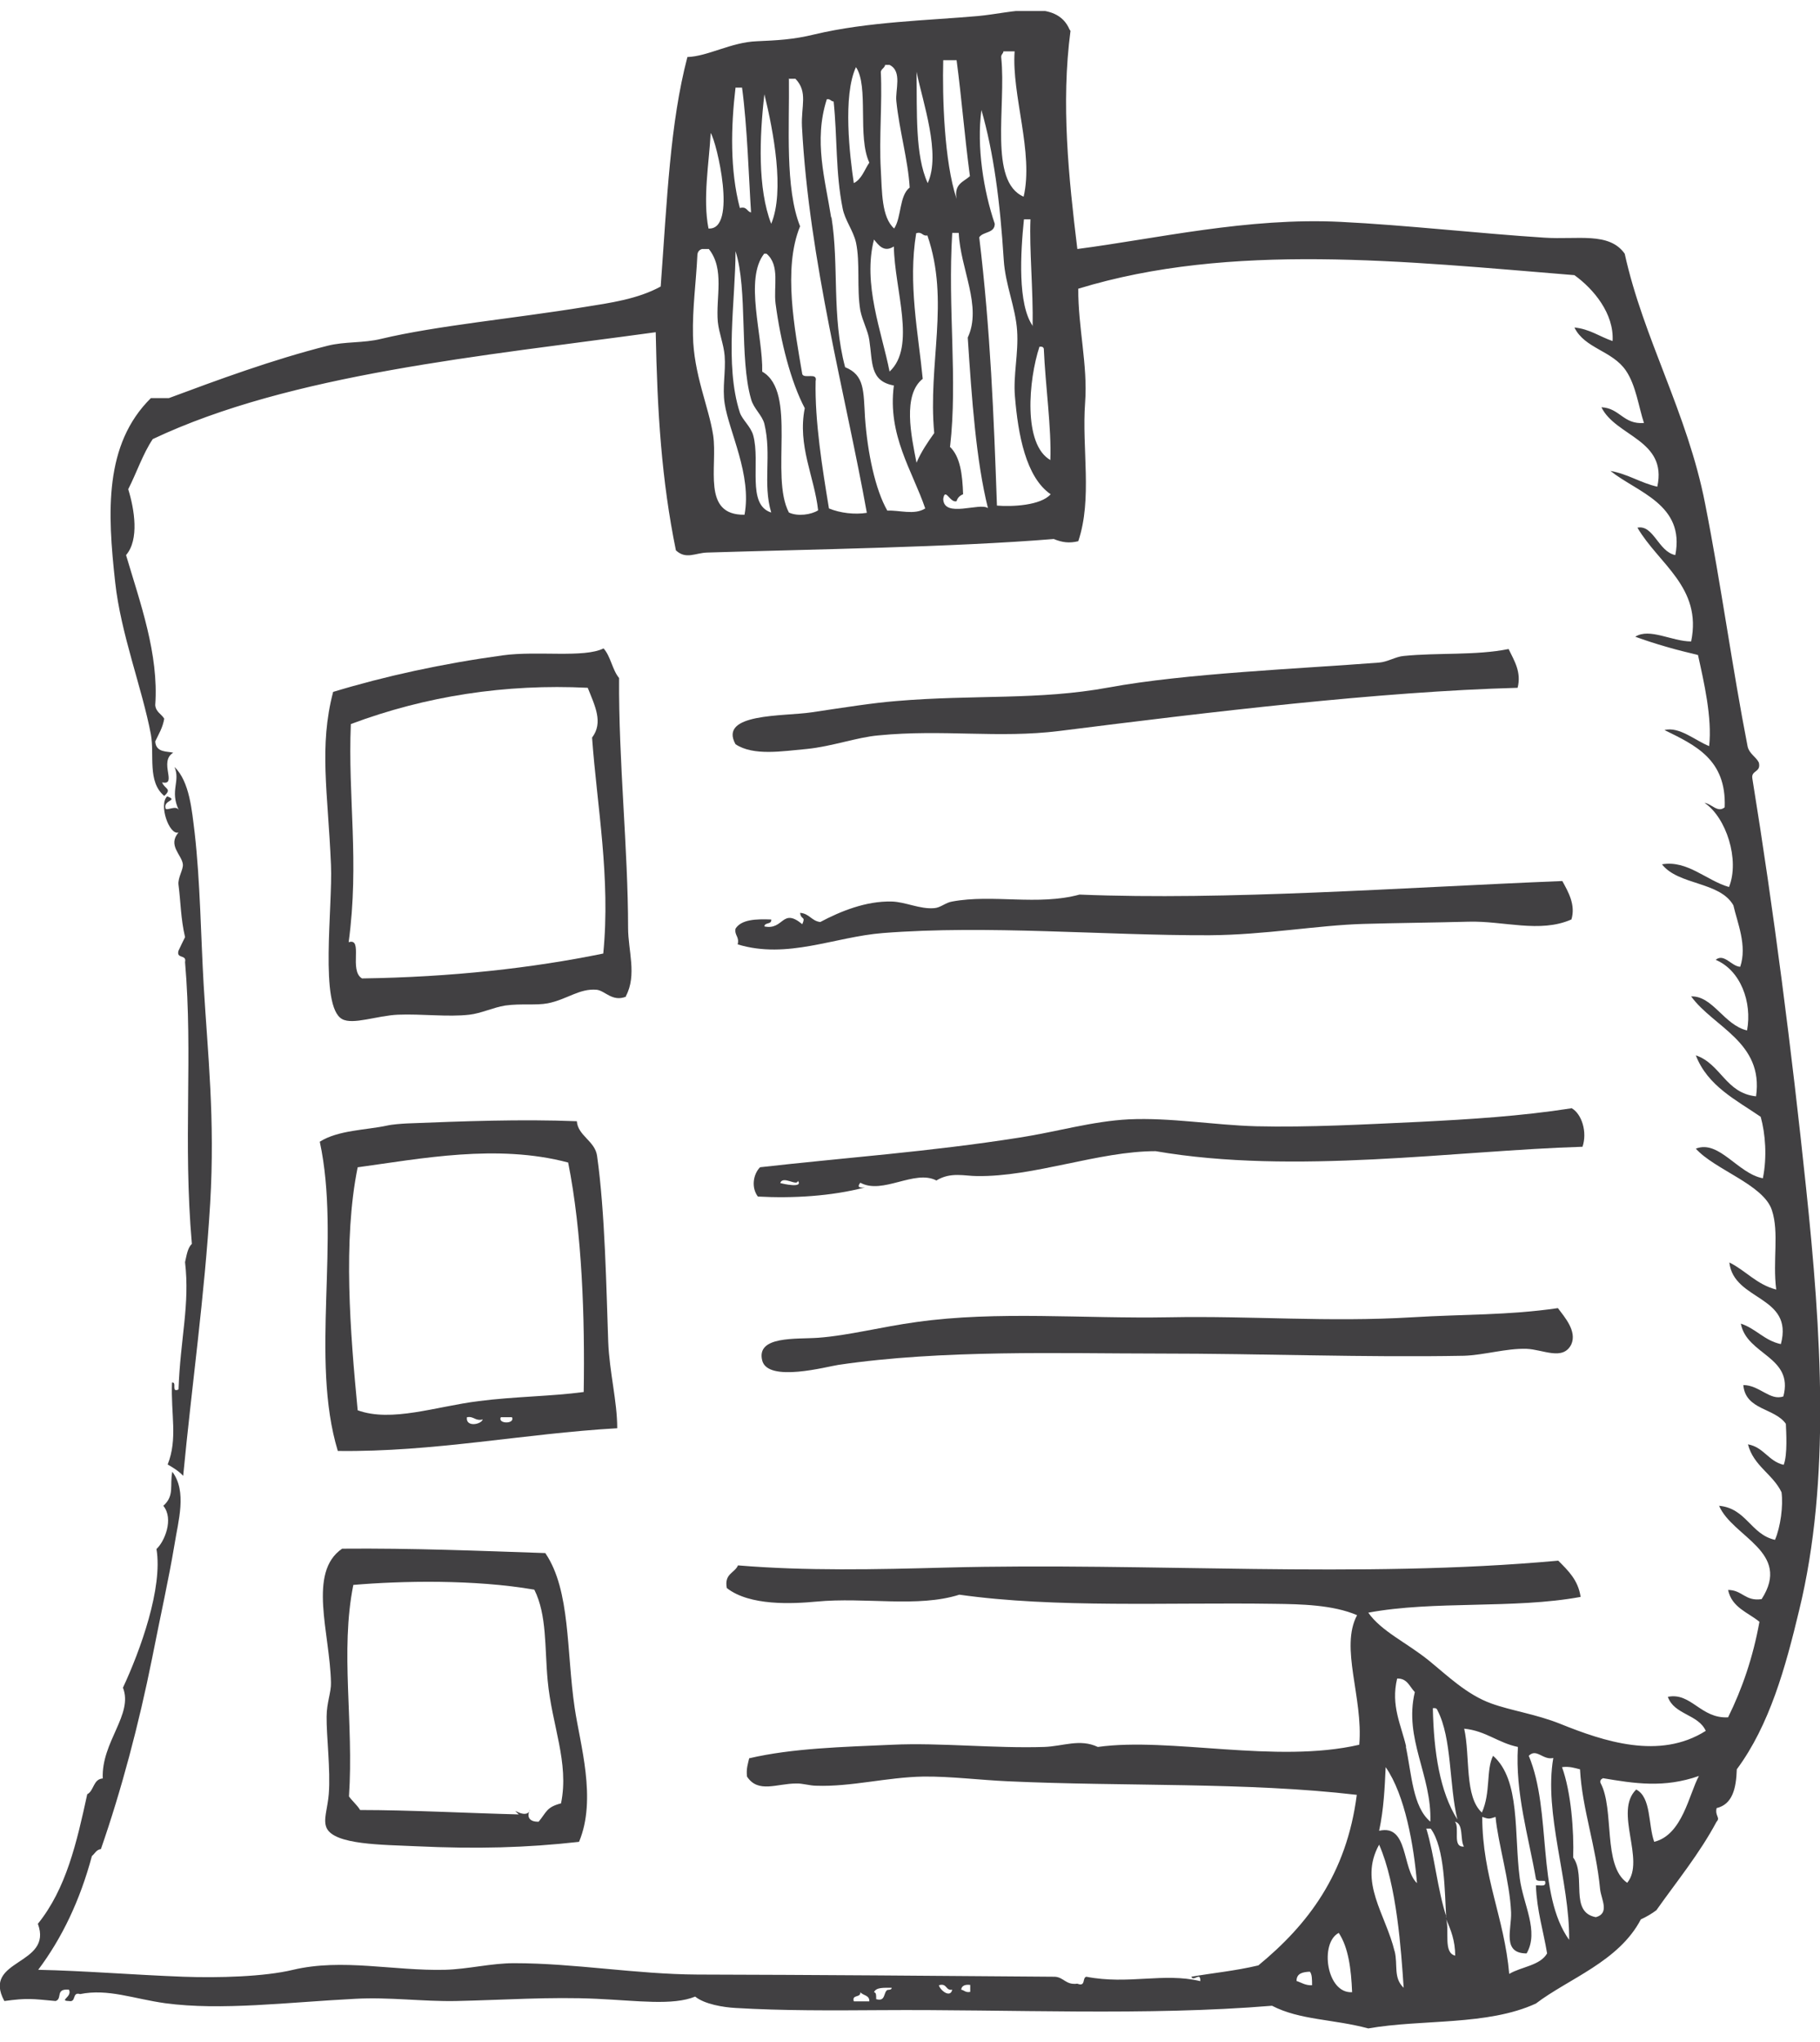
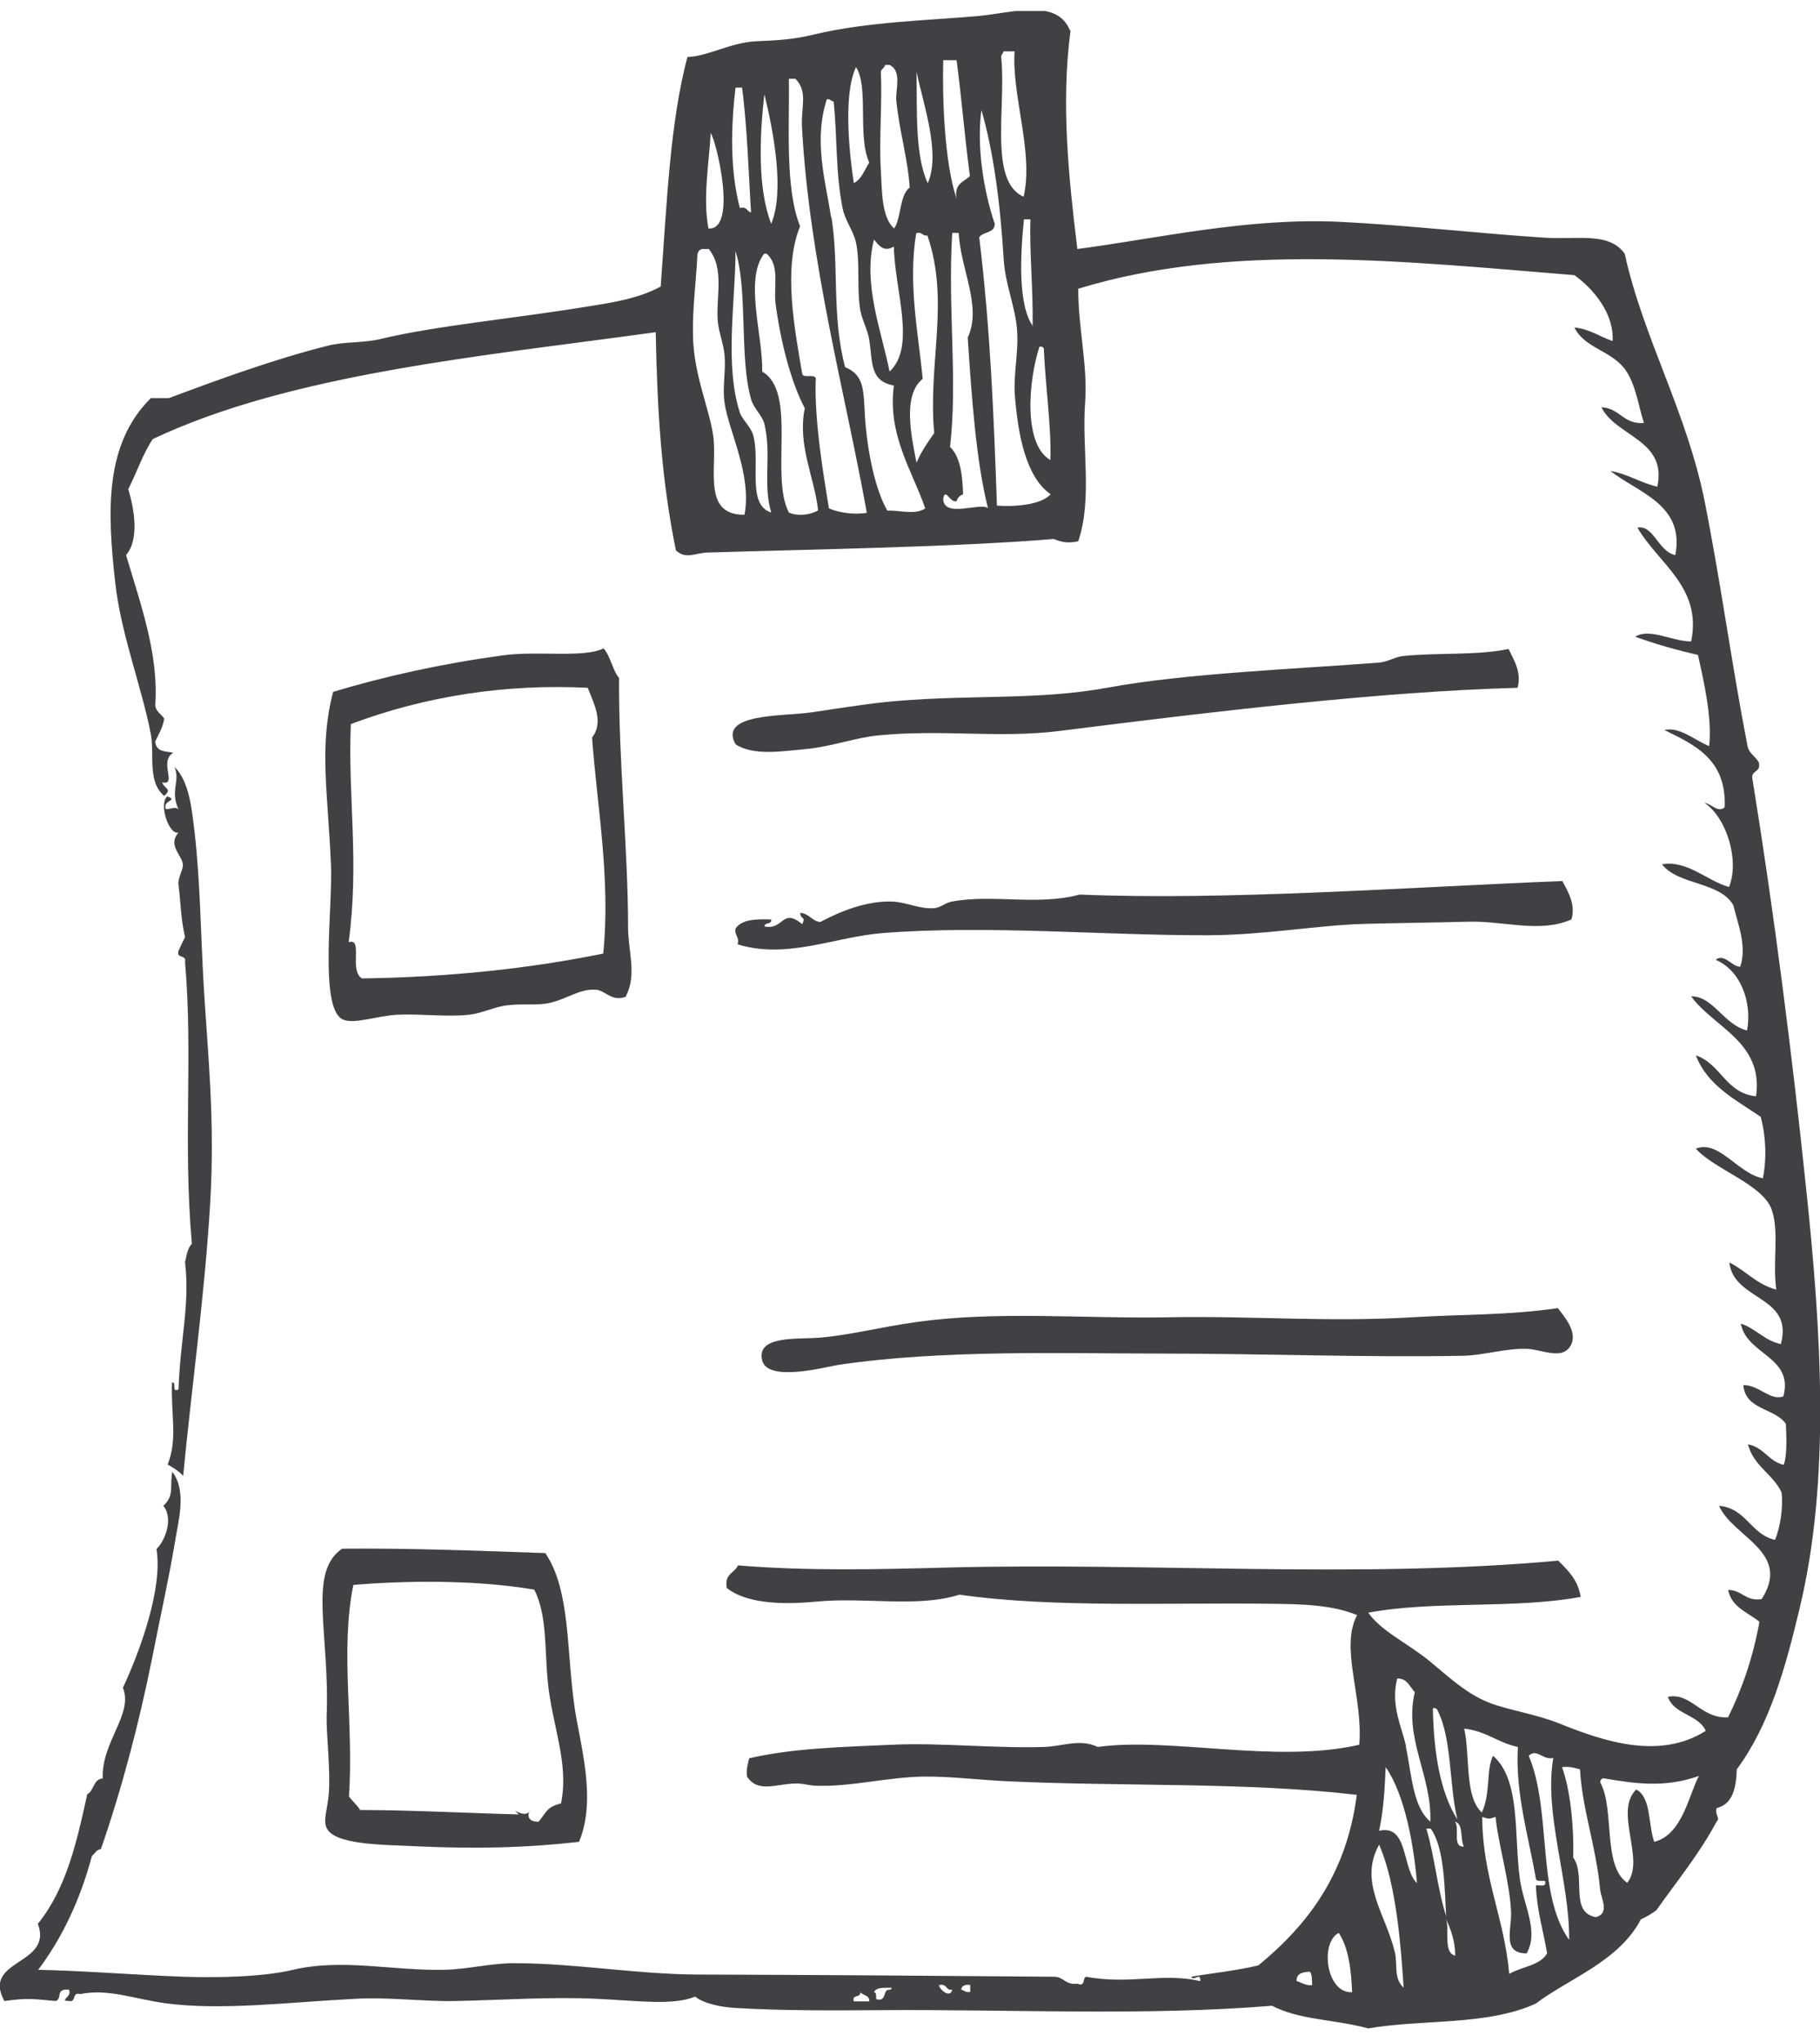
<svg xmlns="http://www.w3.org/2000/svg" width="74" height="83" viewBox="0 0 74 83" fill="none">
  <g clip-path="url(#clip0_9663_457)">
    <path fill-rule="evenodd" clip-rule="evenodd" d="M61.339 26.38C61.566 26.854 61.869 27.315 61.705 27.956C56.062 28.11 49.169 28.943 43.072 29.711C40.611 30.019 38.326 29.634 35.713 29.891C34.842 29.968 33.832 30.339 32.809 30.442C31.812 30.531 30.638 30.736 29.906 30.25C29.199 28.981 31.85 29.122 32.986 28.955C34.362 28.75 35.485 28.571 36.445 28.494C39.626 28.225 42.226 28.469 45.079 27.943C48.21 27.367 52.78 27.187 56.075 26.931C56.415 26.905 56.756 26.688 57.072 26.662C58.473 26.521 60.001 26.649 61.339 26.38Z" fill="#414042" />
    <path fill-rule="evenodd" clip-rule="evenodd" d="M63.345 53.171C63.611 53.53 64.128 54.106 63.888 54.644C63.547 55.323 62.739 54.849 62.07 54.824C61.25 54.798 60.341 55.08 59.52 55.106C55.468 55.182 51.416 55.016 47.074 55.016C43.148 55.016 38.325 54.849 34.084 55.477C33.642 55.541 31.218 56.208 30.991 55.298C30.738 54.286 32.38 54.439 33.263 54.375C34.488 54.286 35.851 53.927 37.265 53.735C40.547 53.273 44.044 53.606 47.528 53.542C50.949 53.478 53.979 53.748 57.425 53.542C59.52 53.414 61.3 53.466 63.333 53.171" fill="#414042" />
    <path fill-rule="evenodd" clip-rule="evenodd" d="M6.817 32.376C7.246 32.543 6.653 32.517 6.728 32.837C6.728 33.004 7.157 32.697 7.271 32.927C6.892 32.133 7.347 31.761 7.094 31.172C7.713 31.774 7.801 32.94 7.915 33.85C8.142 35.836 8.167 38.091 8.281 40.038C8.445 42.844 8.748 45.458 8.546 48.904C8.319 52.684 7.801 56.297 7.448 59.987C7.271 59.795 7.044 59.654 6.817 59.526C7.233 58.475 6.943 57.502 6.993 56.195C7.208 56.156 6.943 56.617 7.258 56.477C7.334 54.375 7.726 53.043 7.524 51.3C7.587 51.031 7.625 50.724 7.801 50.557C7.435 46.355 7.852 42.934 7.524 39.103C7.599 38.782 7.157 38.987 7.258 38.642C7.347 38.449 7.435 38.27 7.524 38.091C7.347 37.335 7.347 36.643 7.258 35.964C7.221 35.682 7.46 35.336 7.435 35.131C7.397 34.747 6.804 34.362 7.258 33.837C6.88 33.965 6.438 32.684 6.804 32.363" fill="#414042" />
-     <path fill-rule="evenodd" clip-rule="evenodd" d="M22.18 63.139C23.202 64.651 23.026 67.124 23.366 69.417C23.581 70.891 24.275 73.12 23.543 74.863C21.384 75.106 19.39 75.157 16.916 75.042C15.578 74.978 13.596 74.991 13.28 74.299C13.129 73.966 13.318 73.53 13.368 72.915C13.444 71.941 13.268 70.532 13.28 69.776C13.28 69.212 13.47 68.777 13.457 68.392C13.419 66.394 12.498 63.908 13.911 62.947C16.764 62.921 19.541 63.037 22.18 63.126M21.536 73.581C21.41 73.863 21.536 74.055 21.902 74.043C22.23 73.645 22.218 73.453 22.811 73.299C23.152 71.647 22.432 70.109 22.268 68.303C22.142 66.957 22.243 65.65 21.725 64.613C19.276 64.19 16.322 64.254 14.366 64.42C13.823 67.124 14.391 70.007 14.189 73.018C14.328 73.21 14.517 73.364 14.643 73.569C16.638 73.569 19.062 73.697 21.094 73.748C20.665 73.351 21.384 74.004 21.549 73.569" fill="#414042" />
+     <path fill-rule="evenodd" clip-rule="evenodd" d="M22.18 63.139C23.202 64.651 23.026 67.124 23.366 69.417C23.581 70.891 24.275 73.12 23.543 74.863C21.384 75.106 19.39 75.157 16.916 75.042C15.578 74.978 13.596 74.991 13.28 74.299C13.129 73.966 13.318 73.53 13.368 72.915C13.444 71.941 13.268 70.532 13.28 69.776C13.419 66.394 12.498 63.908 13.911 62.947C16.764 62.921 19.541 63.037 22.18 63.126M21.536 73.581C21.41 73.863 21.536 74.055 21.902 74.043C22.23 73.645 22.218 73.453 22.811 73.299C23.152 71.647 22.432 70.109 22.268 68.303C22.142 66.957 22.243 65.65 21.725 64.613C19.276 64.19 16.322 64.254 14.366 64.42C13.823 67.124 14.391 70.007 14.189 73.018C14.328 73.21 14.517 73.364 14.643 73.569C16.638 73.569 19.062 73.697 21.094 73.748C20.665 73.351 21.384 74.004 21.549 73.569" fill="#414042" />
    <path fill-rule="evenodd" clip-rule="evenodd" d="M43.526 1.255C43.135 4.201 43.451 7.225 43.804 10.121C46.973 9.711 50.747 8.827 54.522 9.019C57.135 9.147 60.177 9.493 62.79 9.66C64.141 9.749 65.429 9.416 66.06 10.313C66.817 13.76 68.61 16.783 69.329 20.473C69.986 23.805 70.428 27.123 71.059 30.352C71.135 30.646 71.387 30.749 71.513 30.992C71.614 31.402 71.198 31.3 71.248 31.633C72.119 37.002 72.851 42.716 73.432 48.264C74.051 54.132 74.442 60.166 73.154 65.445C72.599 67.764 71.955 70.109 70.617 71.915C70.592 72.697 70.44 73.338 69.796 73.492C69.721 73.812 69.96 73.876 69.796 74.042C69.089 75.362 68.18 76.464 67.347 77.643C67.158 77.784 66.943 77.912 66.716 78.014C65.82 79.731 63.775 80.423 62.449 81.435C60.468 82.345 57.816 82.063 55.633 82.447C54.206 82.063 52.855 82.114 51.719 81.525C46.594 81.948 41.09 81.666 35.813 81.704C33.869 81.717 31.812 81.73 29.906 81.615C29.413 81.589 28.643 81.461 28.265 81.153C27.356 81.525 25.929 81.32 24.263 81.243C22.382 81.153 20.425 81.294 18.532 81.333C17.194 81.358 15.818 81.166 14.441 81.243C11.677 81.384 9.001 81.73 6.716 81.422C5.428 81.243 4.393 80.82 3.257 81.051C2.916 80.948 3.118 81.397 2.803 81.333C2.373 81.32 2.954 81.166 2.803 80.871C2.234 80.82 2.55 81.243 2.26 81.333C1.288 81.243 1.124 81.205 0.177 81.333C-0.757 79.616 2.171 79.898 1.54 78.194C2.689 76.772 3.118 74.901 3.547 72.928C3.825 72.787 3.787 72.313 4.178 72.287C4.115 70.801 5.428 69.686 4.999 68.597C5.706 67.085 6.627 64.535 6.362 62.96C6.678 62.678 7.082 61.742 6.64 61.204C7.107 60.794 6.893 60.371 7.006 59.821C7.612 60.628 7.246 61.819 7.095 62.78C6.855 64.215 6.539 65.599 6.186 67.393C5.643 70.096 4.936 72.761 4.103 75.157C3.913 75.183 3.863 75.337 3.737 75.439C3.257 77.233 2.525 78.77 1.553 80.064C3.421 80.103 5.403 80.269 7.461 80.346C8.874 80.397 10.755 80.346 11.917 80.064C13.924 79.59 16.007 80.115 18.09 80.064C19.037 80.039 19.958 79.795 20.905 79.795C23.366 79.795 25.853 80.244 28.353 80.257C33.226 80.269 38.086 80.308 42.895 80.346C43.261 80.372 43.337 80.692 43.804 80.628C44.158 80.769 43.994 80.385 44.17 80.346C45.887 80.679 47.301 80.167 48.803 80.525C48.816 80.115 48.538 80.564 48.437 80.346C49.308 80.192 50.192 80.115 51.164 79.885C53.158 78.245 54.749 76.195 55.166 72.953C50.697 72.428 45.736 72.62 40.989 72.402C39.84 72.351 38.641 72.197 37.543 72.21C36.053 72.236 34.602 72.633 33.188 72.582C32.923 72.582 32.62 72.479 32.367 72.492C31.584 72.492 30.827 72.902 30.373 72.21C30.335 71.89 30.41 71.698 30.461 71.467C32.216 71.057 34.248 71.006 36.281 70.916C38.225 70.826 40.421 71.07 42.453 71.006C43.224 70.98 43.905 70.66 44.637 71.006C47.566 70.596 51.883 71.698 55.267 70.916C55.431 68.994 54.471 66.97 55.178 65.65C54.194 65.227 52.893 65.202 51.82 65.189C47.503 65.125 42.908 65.368 39.007 64.817C37.303 65.356 35.195 64.907 33.188 65.099C32.216 65.189 30.486 65.279 29.552 64.548C29.439 63.959 29.868 63.946 30.006 63.626C32.758 63.856 35.624 63.792 38.464 63.715C46.745 63.498 55.216 64.177 63.358 63.434C63.75 63.831 64.166 64.215 64.267 64.907C61.566 65.407 58.309 65.048 55.633 65.548C56.163 66.304 57.173 66.752 58.082 67.482C58.826 68.085 59.634 68.879 60.632 69.238C61.44 69.532 62.462 69.673 63.447 70.07C65.201 70.775 67.474 71.544 69.355 70.352C69.052 69.673 68.067 69.699 67.814 68.969C68.761 68.776 69.153 69.865 70.263 69.802C70.832 68.648 71.273 67.38 71.538 65.919C71.071 65.535 70.415 65.343 70.263 64.625C70.844 64.625 70.958 65.099 71.627 64.997C72.864 63.075 70.44 62.473 69.897 61.204C71.008 61.307 71.185 62.37 72.17 62.588C72.397 62.063 72.51 61.191 72.435 60.653C72.081 59.91 71.299 59.59 71.071 58.706C71.715 58.821 71.904 59.398 72.523 59.539C72.687 59.129 72.624 58.181 72.612 57.873C72.157 57.22 70.97 57.322 70.882 56.297C71.538 56.297 71.968 56.95 72.51 56.758C72.94 55.131 71.021 55.08 70.781 53.799C71.4 54.004 71.74 54.49 72.409 54.632C72.94 52.645 70.491 52.889 70.314 51.313C70.983 51.646 71.425 52.21 72.22 52.415C72.069 51.236 72.346 50.096 72.043 49.186C71.703 48.148 69.721 47.546 68.951 46.688C69.897 46.316 70.655 47.7 71.677 47.892C71.854 47.021 71.778 46.073 71.589 45.394C70.579 44.702 69.43 44.138 68.951 42.895C69.973 43.241 70.162 44.433 71.4 44.561C71.715 42.357 69.67 41.755 68.761 40.499C69.645 40.474 70.099 41.665 71.034 41.883C71.248 40.73 70.768 39.436 69.758 39.013C70.099 38.731 70.402 39.282 70.756 39.295C71.046 38.437 70.642 37.514 70.478 36.797C69.923 35.823 68.244 35.989 67.575 35.131C68.61 34.952 69.392 35.797 70.301 36.053C70.743 34.952 70.188 33.222 69.304 32.632C69.594 32.671 69.847 33.055 70.125 32.812C70.2 30.864 68.925 30.288 67.676 29.673C68.281 29.519 68.938 30.108 69.493 30.326C69.62 29.173 69.279 27.712 69.039 26.623C68.155 26.418 67.297 26.175 66.489 25.88C67.07 25.509 67.979 26.072 68.761 26.072C69.216 23.869 67.436 22.921 66.577 21.447C67.234 21.319 67.423 22.421 68.117 22.562C68.521 20.499 66.565 20.012 65.479 19.141C66.199 19.269 66.704 19.628 67.385 19.782C67.802 17.872 65.694 17.744 65.113 16.553C65.87 16.591 65.997 17.257 66.842 17.193C66.628 16.54 66.514 15.656 66.11 15.066C65.555 14.246 64.431 14.17 64.015 13.311C64.646 13.375 65.037 13.683 65.567 13.862C65.631 12.747 64.797 11.748 64.015 11.184C57.084 10.62 50.028 9.839 43.842 11.735C43.83 13.286 44.233 14.849 44.12 16.36C43.981 18.244 44.423 20.268 43.842 21.998C43.476 22.088 43.186 22.049 42.845 21.908C38.805 22.241 32.859 22.331 28.757 22.459C28.265 22.472 27.898 22.754 27.482 22.37C26.901 19.525 26.724 16.77 26.661 13.503C19.579 14.477 11.816 15.195 6.211 17.847C5.807 18.449 5.554 19.218 5.214 19.884C5.466 20.704 5.668 21.934 5.125 22.562C5.693 24.484 6.463 26.585 6.312 28.66C6.337 28.942 6.564 29.019 6.678 29.212C6.615 29.583 6.451 29.839 6.312 30.134C6.337 30.608 6.829 30.531 7.044 30.595C6.438 30.954 7.233 31.941 6.59 31.8C6.703 32.081 7.006 32.056 6.678 32.35C5.984 31.774 6.287 30.685 6.135 29.852C5.782 27.982 4.911 25.765 4.683 23.664C4.368 20.819 4.229 18.065 6.135 16.181H6.867C8.862 15.438 11.084 14.618 13.318 14.054C14.012 13.875 14.782 13.952 15.502 13.772C17.762 13.234 20.854 12.952 23.77 12.478C24.806 12.312 25.929 12.158 26.863 11.646C27.128 8.045 27.242 5.021 27.949 2.318C28.782 2.292 29.729 1.716 30.764 1.677C31.597 1.639 32.241 1.613 33.125 1.396C35.283 0.883 37.732 0.832 39.765 0.652C41.153 0.524 42.946 -0.065 43.489 1.203M40.8 2.075C40.8 2.19 40.686 2.203 40.711 2.356C40.913 4.33 40.194 7.379 41.62 7.994C42.037 6.213 41.128 3.868 41.254 2.087H40.8V2.075ZM38.894 8.084C38.78 7.469 39.184 7.392 39.436 7.161C39.197 5.342 39.108 4.061 38.894 2.446H38.351C38.313 3.945 38.389 6.559 38.894 8.084ZM35.99 2.638C35.965 2.766 35.839 2.792 35.813 2.92C35.877 4.176 35.738 5.598 35.813 6.892C35.864 7.789 35.839 8.827 36.356 9.288C36.659 8.827 36.558 7.956 36.987 7.622C36.924 6.521 36.558 5.265 36.445 4.112C36.394 3.663 36.697 2.895 36.167 2.638H35.99ZM34.715 7.443C35.043 7.276 35.144 6.905 35.346 6.61C34.854 5.56 35.334 3.51 34.803 2.728C34.261 3.894 34.551 6.341 34.715 7.443ZM37.72 7.443C38.262 6.264 37.53 4.189 37.265 2.92C37.29 4.56 37.202 6.316 37.72 7.443ZM32.077 3.189C32.102 5.15 31.913 7.648 32.531 9.198C31.824 10.915 32.317 13.414 32.62 15.207C32.695 15.412 33.251 15.118 33.163 15.489C33.125 17.116 33.44 19.064 33.705 20.666C34.172 20.858 34.753 20.922 35.245 20.845C34.387 16.066 32.897 10.62 32.607 5.137C32.569 4.304 32.859 3.74 32.342 3.202H32.064L32.077 3.189ZM30.082 8.455C30.373 8.378 30.36 8.596 30.537 8.635C30.448 7.276 30.385 5.137 30.171 3.561H29.906C29.716 5.162 29.678 6.918 30.082 8.455ZM31.357 9.096C31.913 7.763 31.446 5.329 31.08 3.83C30.878 5.56 30.802 7.674 31.357 9.096ZM33.806 8.827C34.122 10.774 33.806 12.837 34.362 14.925C35.157 15.246 35.106 15.886 35.17 16.963C35.271 18.398 35.586 19.897 36.078 20.755C36.571 20.73 37.177 20.947 37.619 20.666C37.101 19.141 36.078 17.693 36.344 15.669C35.359 15.489 35.485 14.733 35.346 13.824C35.296 13.452 35.069 13.055 34.98 12.619C34.829 11.722 34.98 10.672 34.803 9.852C34.69 9.365 34.349 8.942 34.261 8.468C33.97 7.02 34.046 5.572 33.895 4.125C33.781 4.125 33.768 4.009 33.617 4.035C33.074 5.726 33.554 7.302 33.794 8.84M40.446 9.096C40.446 9.493 39.967 9.403 39.815 9.647C40.27 13.401 40.408 16.937 40.535 20.55C41.141 20.602 42.315 20.55 42.719 20.089C41.709 19.397 41.393 17.655 41.267 16.117C41.191 15.246 41.418 14.362 41.355 13.439C41.292 12.491 40.876 11.582 40.812 10.569C40.661 8.161 40.396 6.187 39.904 4.471C39.702 5.957 39.992 7.763 40.446 9.096ZM28.807 9.288C29.994 9.365 29.136 5.752 28.896 5.406C28.832 6.623 28.567 8.071 28.807 9.288ZM41.986 13.26C42.012 11.787 41.847 10.134 41.898 8.916H41.633C41.494 10.275 41.368 12.376 41.999 13.26M37.53 15.387C36.684 16.04 37.051 17.719 37.265 18.808C37.455 18.359 37.72 17.975 37.985 17.603C37.72 14.772 38.629 12.248 37.707 9.57C37.492 9.608 37.505 9.403 37.252 9.48C36.912 11.53 37.341 13.567 37.518 15.4M38.616 18.154C39.045 18.552 39.133 19.295 39.159 20.089C39.032 20.14 38.931 20.23 38.894 20.371C38.629 20.46 38.426 19.782 38.351 20.281C38.376 21.076 39.84 20.409 40.169 20.653C39.689 18.731 39.512 16.22 39.348 13.721C39.941 12.453 39.045 10.928 38.982 9.467H38.717C38.528 12.555 38.944 15.412 38.629 18.154M36.167 15.105C37.265 14.093 36.369 11.774 36.344 10.018C35.94 10.275 35.725 9.967 35.536 9.736C35.069 11.543 35.851 13.491 36.167 15.092M28.542 10.121C28.429 10.159 28.353 10.236 28.353 10.403C28.302 11.466 28.151 12.53 28.176 13.632C28.201 15.207 28.82 16.54 28.997 17.693C29.186 18.974 28.517 20.947 30.272 20.922C30.575 19.295 29.64 17.552 29.464 16.399C29.363 15.745 29.514 15.105 29.464 14.464C29.426 13.99 29.236 13.555 29.186 13.081C29.098 12.094 29.476 10.941 28.82 10.121H28.555H28.542ZM30.082 16.77C30.183 17.065 30.524 17.334 30.625 17.693C30.928 18.795 30.347 20.512 31.357 20.832C31.004 19.64 31.383 18.5 31.08 17.232C30.991 16.873 30.638 16.604 30.537 16.22C30.057 14.554 30.41 11.774 29.906 10.21C29.906 12.209 29.451 14.823 30.082 16.77ZM31.08 10.3C30.246 11.338 31.029 13.67 30.991 15.105C32.43 15.925 31.294 19.359 32.077 20.832C32.43 20.999 32.986 20.922 33.264 20.742C33.112 19.372 32.418 18.116 32.721 16.591C32.153 15.515 31.736 13.875 31.534 12.337C31.446 11.646 31.723 10.787 31.168 10.313H31.08V10.3ZM42.706 18.705C42.757 17.411 42.504 15.669 42.441 14.182C42.428 14.105 42.365 14.08 42.264 14.093C41.822 15.425 41.583 18.077 42.719 18.705M57.16 70.993C57.4 72.121 57.438 73.44 58.157 74.042C58.221 72.159 57.072 70.673 57.526 68.776C57.312 68.559 57.223 68.213 56.807 68.225C56.541 69.327 56.971 70.109 57.173 70.993M59.256 73.953C58.915 72.543 59.041 70.66 58.448 69.52C58.422 69.443 58.372 69.417 58.258 69.43C58.296 71.237 58.549 72.838 59.256 73.953ZM60.253 73.671C60.619 72.851 60.417 71.941 60.707 71.365C61.831 72.351 61.553 74.529 61.793 76.349C61.932 77.412 62.588 78.501 62.071 79.398C61.061 79.398 61.465 78.412 61.44 77.732C61.389 76.477 60.909 74.927 60.808 73.85C60.543 73.94 60.531 73.94 60.266 73.85C60.278 76.323 61.162 77.925 61.364 80.231C61.856 79.936 62.614 79.898 62.904 79.398C62.752 78.475 62.487 77.668 62.449 76.63C62.614 76.618 62.904 76.72 62.816 76.451C62.677 76.438 62.475 76.49 62.449 76.362C62.146 74.632 61.604 72.864 61.717 71.006C60.909 70.839 60.417 70.352 59.533 70.263C59.786 71.39 59.533 73.043 60.266 73.684M63.8 78.847C63.825 76.464 62.765 73.709 63.156 71.454C62.74 71.557 62.475 71.044 62.159 71.365C63.106 73.632 62.462 76.977 63.8 78.847ZM56.074 74.414C57.274 74.132 56.996 75.964 57.614 76.541C57.488 75.042 57.135 72.966 56.34 71.826C56.302 72.659 56.264 73.53 56.074 74.414ZM63.977 75.516C64.494 76.272 63.8 77.72 64.886 77.925C65.454 77.771 65.113 77.207 65.062 76.81C64.886 74.978 64.33 73.543 64.242 71.915C64.027 71.864 63.825 71.787 63.51 71.826C63.876 72.825 64.002 74.414 63.964 75.516M65.163 72.287C65.1 72.313 65.05 72.364 65.075 72.466C65.656 73.543 65.151 75.836 66.161 76.528C66.918 75.606 65.605 73.632 66.527 72.736C67.145 73.056 67.007 74.158 67.259 74.862C68.408 74.581 68.673 72.928 69.077 72.185C67.663 72.684 66.451 72.492 65.163 72.274M59.521 75.055C59.357 74.76 59.521 74.132 59.155 74.042C59.369 74.286 59.028 75.093 59.521 75.055ZM58.801 77.925C58.738 76.912 58.751 75.106 58.17 74.324H57.993C58.334 75.452 58.448 76.823 58.814 77.925M56.706 79.308C56.844 79.872 56.642 80.385 57.072 80.795C56.971 79.296 56.794 76.605 56.074 74.978C55.229 76.502 56.34 77.796 56.706 79.321M59.167 79.488C59.167 78.885 58.99 78.437 58.801 78.014C58.94 78.488 58.675 79.372 59.167 79.488ZM54.976 80.974C54.938 80.026 54.825 79.155 54.433 78.565C53.651 78.962 53.928 81.038 54.976 80.974ZM52.704 80.513C52.906 80.577 53.07 80.705 53.348 80.692C53.348 80.462 53.348 80.244 53.259 80.141C52.969 80.154 52.717 80.205 52.717 80.513M38.717 80.871C38.439 80.923 38.515 80.59 38.174 80.692C38.225 80.897 38.641 81.23 38.717 80.871ZM39.083 80.871C39.209 80.897 39.26 81 39.449 80.961V80.679C39.247 80.654 39.108 80.705 39.083 80.859M35.536 80.974C35.637 80.987 35.624 81.128 35.624 81.256C36.015 81.371 35.914 80.987 36.078 80.884C36.142 80.871 36.255 80.884 36.255 80.795C35.94 80.795 35.624 80.769 35.536 80.974ZM34.715 81.346H35.346C35.359 81.089 35.094 81.115 34.98 80.974C35.005 81.217 34.627 81.051 34.715 81.346Z" fill="#414042" />
    <path fill-rule="evenodd" clip-rule="evenodd" d="M25.449 40.512C24.894 40.73 24.604 40.269 24.263 40.23C23.556 40.166 23.051 40.628 22.268 40.781C21.801 40.871 21.183 40.781 20.539 40.871C20.059 40.948 19.554 41.191 19.087 41.243C18.216 41.345 17.143 41.204 16.183 41.243C15.325 41.281 14.353 41.665 13.911 41.422C12.977 40.91 13.533 36.874 13.457 35.144C13.331 32.197 12.964 30.339 13.545 28.123C15.653 27.482 18.001 26.97 20.45 26.636C21.852 26.444 23.745 26.752 24.54 26.355C24.831 26.675 24.894 27.226 25.172 27.559C25.146 30.903 25.538 34.529 25.538 37.719C25.538 38.642 25.904 39.628 25.449 40.487M14.265 29.43C14.139 32.402 14.618 35.016 14.176 38.296C14.782 38.104 14.176 39.449 14.719 39.769C18.355 39.718 21.662 39.346 24.528 38.757C24.831 35.682 24.275 32.774 24.073 29.98C24.54 29.365 24.187 28.686 23.897 27.956C20.564 27.79 17.307 28.289 14.265 29.43Z" fill="#414042" />
    <path fill-rule="evenodd" clip-rule="evenodd" d="M63.889 37.373C62.614 37.937 61.137 37.424 59.71 37.463C58.284 37.501 56.807 37.514 55.443 37.553C53.6 37.604 51.429 38.001 49.169 38.014C44.89 38.027 40.156 37.591 35.902 37.924C33.933 38.078 32.014 39 29.994 38.385C30.07 38.065 29.855 38.027 29.906 37.745C30.146 37.373 30.726 37.348 31.358 37.373C31.383 37.591 31.092 37.476 31.08 37.655C31.875 37.822 31.787 36.873 32.62 37.565C32.771 37.219 32.569 37.412 32.532 37.104C32.91 37.13 32.998 37.437 33.352 37.476C34.172 37.04 35.208 36.617 36.255 36.643C36.811 36.656 37.404 36.963 37.985 36.912C38.237 36.899 38.452 36.681 38.717 36.643C40.371 36.335 42.189 36.822 43.893 36.361C49.914 36.604 56.883 36.079 63.523 35.81C63.762 36.246 64.078 36.784 63.889 37.386" fill="#414042" />
-     <path fill-rule="evenodd" clip-rule="evenodd" d="M63.888 45.035C64.318 45.266 64.545 46.022 64.343 46.611C59.192 46.765 52.615 47.764 46.985 46.79C44.675 46.79 42.037 47.841 39.714 47.802C39.234 47.802 38.654 47.623 38.073 47.982C37.189 47.52 35.889 48.571 34.98 48.072C34.854 48.238 34.904 48.289 35.169 48.264C33.794 48.622 32.241 48.712 30.814 48.635C30.537 48.264 30.625 47.725 30.903 47.444C34.286 47.059 37.795 46.816 41.444 46.239C42.946 46.009 44.397 45.573 45.9 45.496C47.604 45.419 49.308 45.727 51.075 45.778C53.209 45.829 55.506 45.701 57.715 45.599C59.76 45.496 61.831 45.368 63.888 45.048M32.443 47.995C32.405 48.238 31.837 47.764 31.723 48.084C31.849 48.123 32.67 48.302 32.443 47.995Z" fill="#414042" />
-     <path fill-rule="evenodd" clip-rule="evenodd" d="M23.455 45.586C23.505 46.162 24.187 46.38 24.275 46.97C24.604 49.276 24.654 52.453 24.73 54.542C24.78 55.785 25.096 56.95 25.096 58.052C21.284 58.27 17.635 59.026 13.735 58.975C12.598 55.221 13.861 50.391 13.002 46.406C13.747 45.932 14.896 45.932 15.729 45.752C15.944 45.701 16.323 45.675 16.55 45.663C18.835 45.573 21.17 45.483 23.455 45.573M14.543 47.444C13.937 50.429 14.24 54.157 14.543 57.322C15.918 57.822 17.724 57.168 19.453 56.95C20.955 56.758 22.407 56.758 23.733 56.579C23.783 53.568 23.669 50.096 23.101 47.252C20.211 46.483 17.093 47.098 14.555 47.444M19.63 57.694C19.314 57.77 19.276 57.553 18.986 57.604C18.923 58.014 19.554 57.911 19.63 57.694ZM20.817 57.604H20.362C20.223 57.886 20.955 57.886 20.817 57.604Z" fill="#414042" />
  </g>
  <defs>
    <clipPath id="clip0_9663_457">
      <rect width="74" height="82" fill="white" transform="translate(0 0.448)" />
    </clipPath>
  </defs>
</svg>